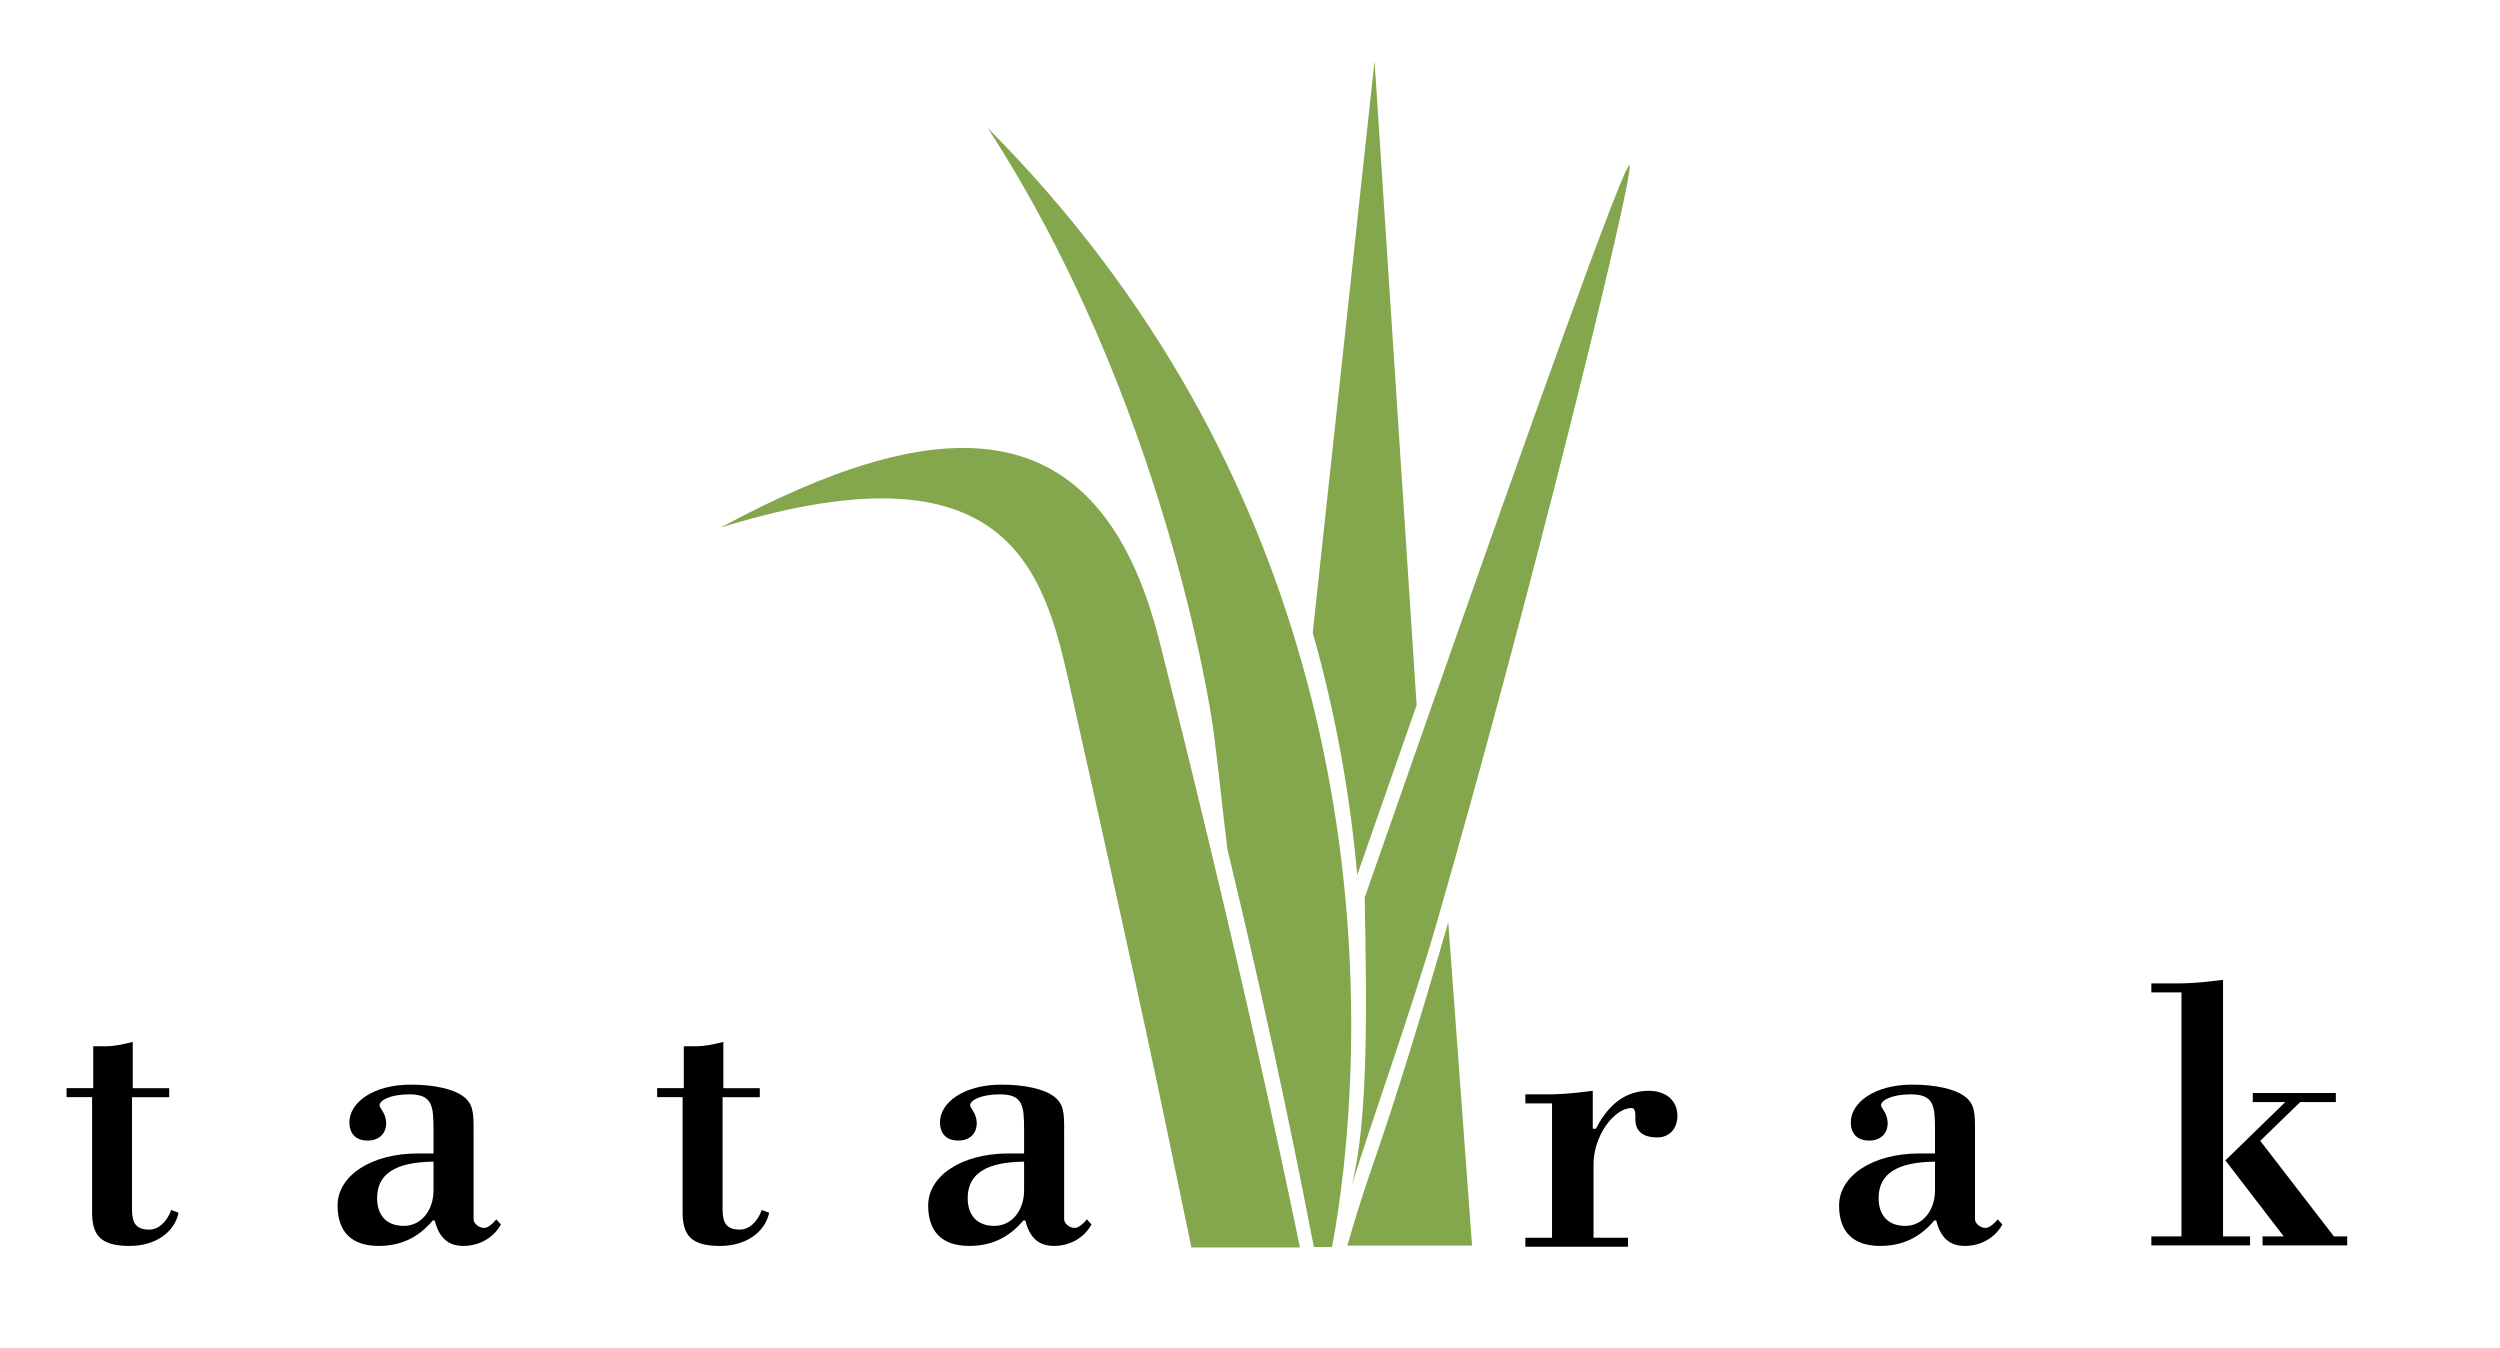
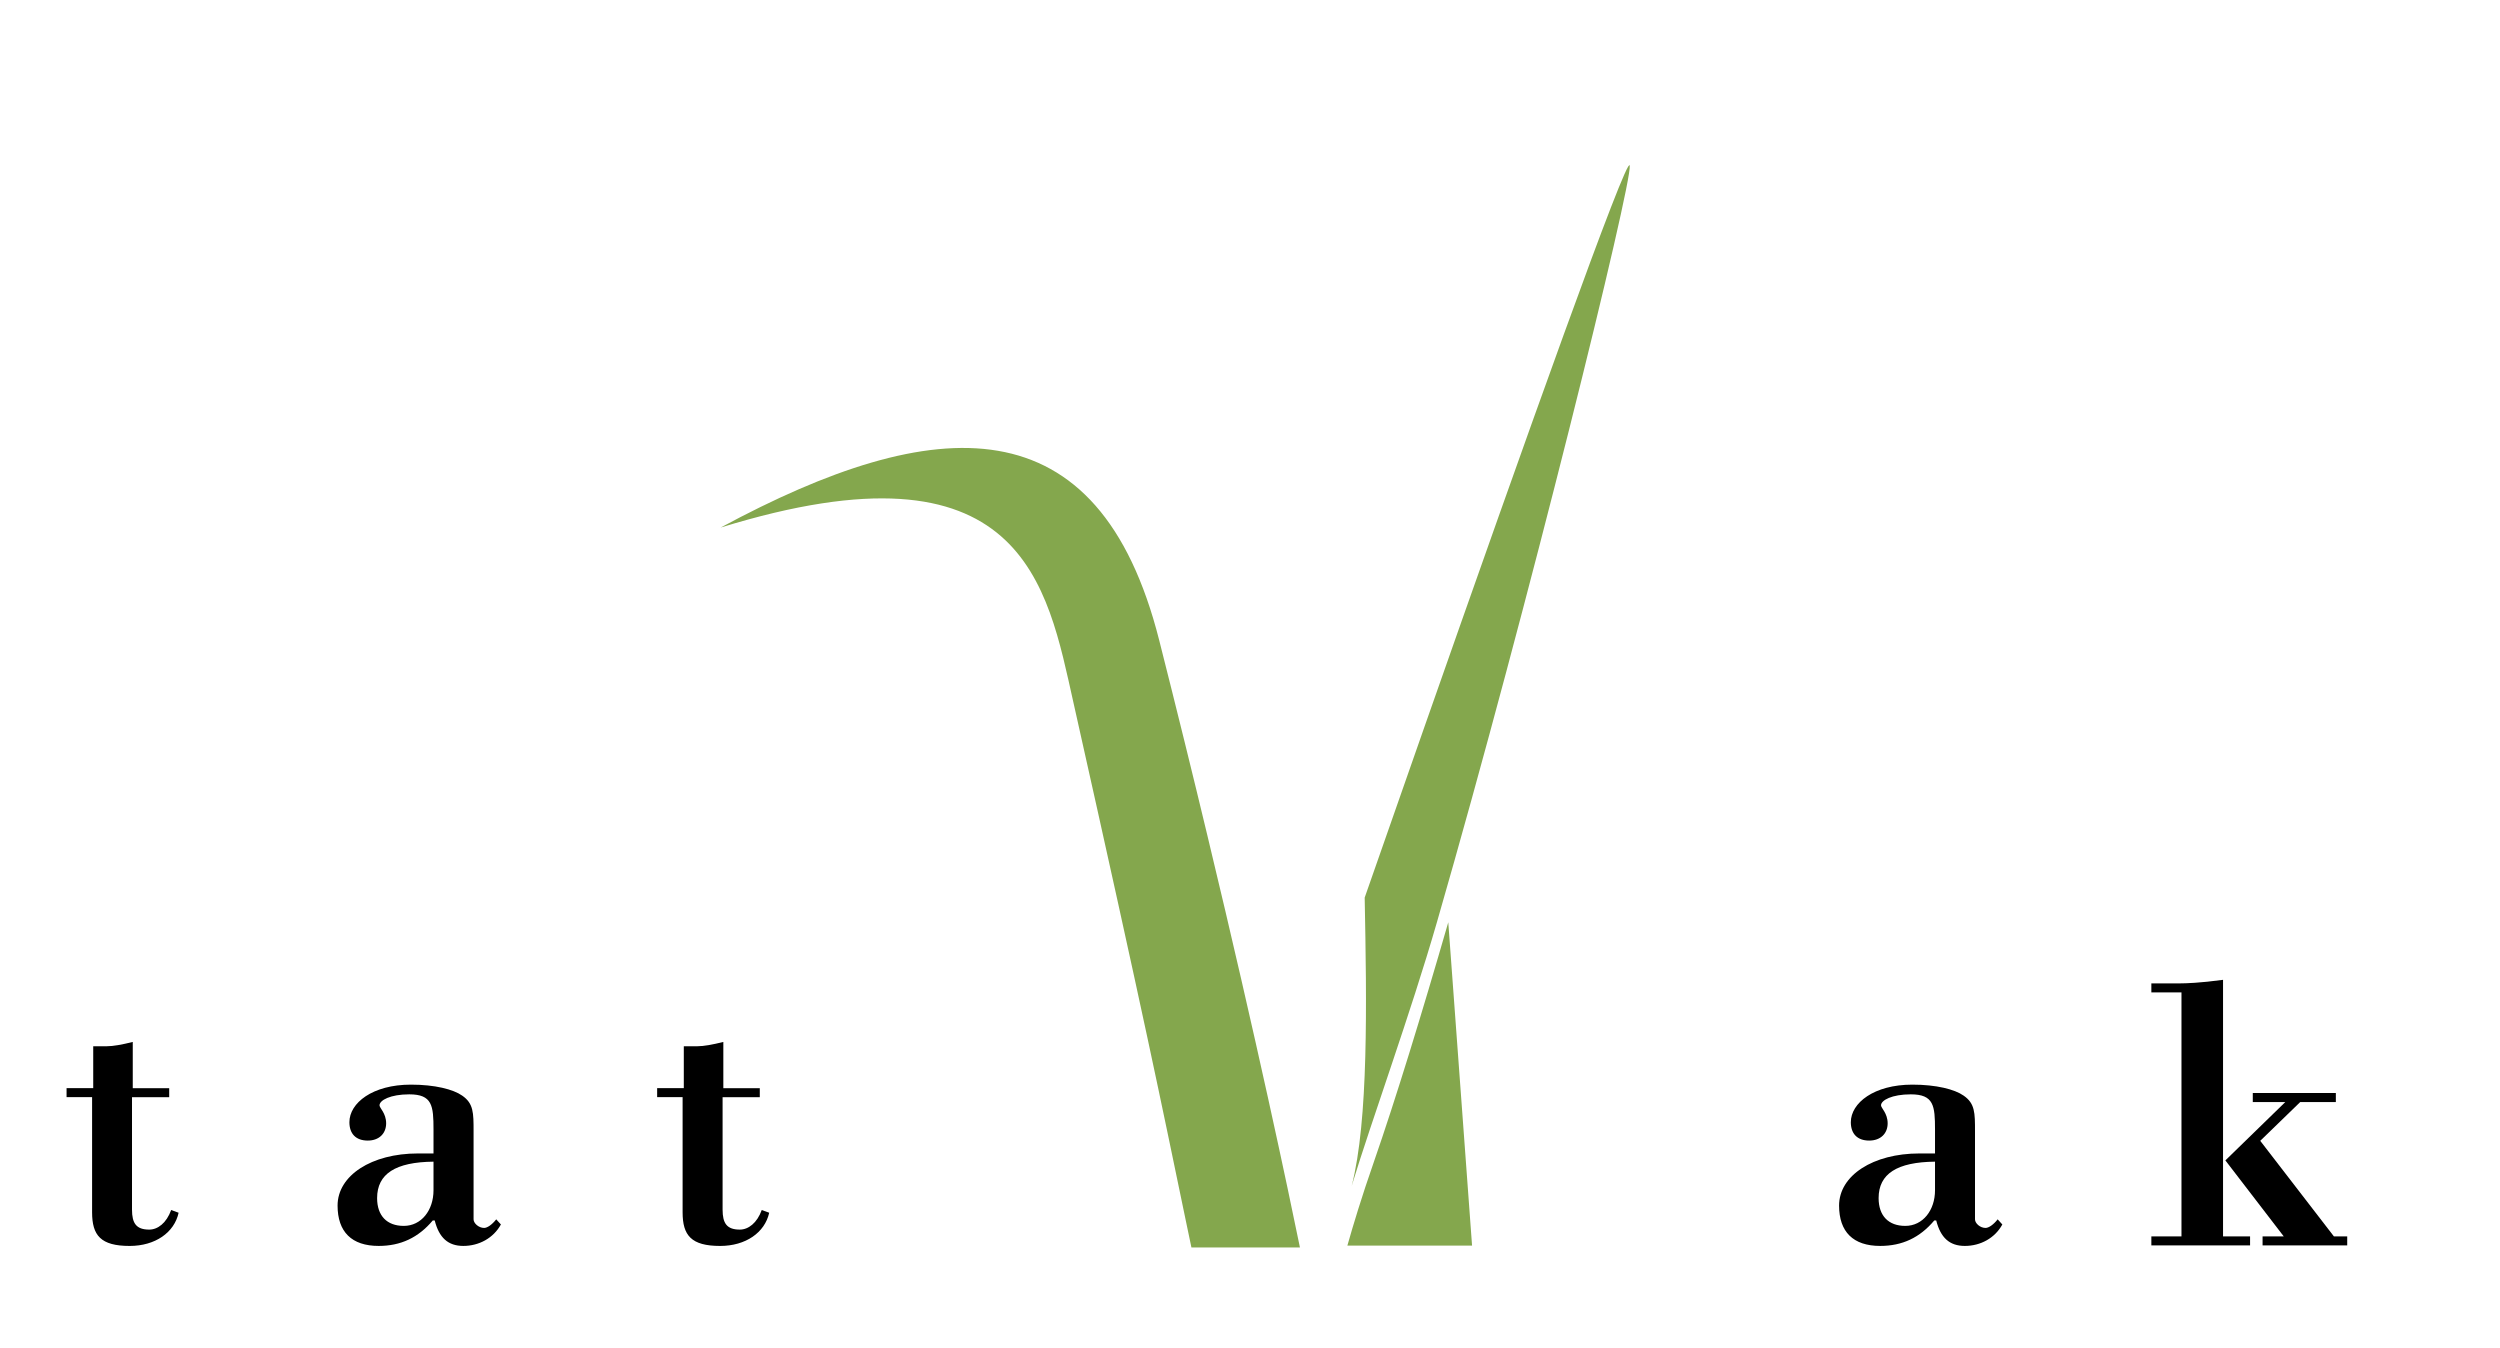
<svg xmlns="http://www.w3.org/2000/svg" width="332" height="179" viewBox="0 0 332 179" fill="none">
-   <path d="M188.13 93.632L182.54 8.102L174.33 84.032C177.56 95.412 179.36 106.292 180.24 116.192C182.78 108.912 185.45 101.282 188.13 93.632Z" fill="#84A74D" />
  <path d="M179.5 157.501C182.25 148.501 187.28 134.741 190.82 122.481C203.07 80.04 216.76 24.32 216.43 21.991C216.17 20.191 202.46 58.63 189.13 96.63C186.44 104.281 183.77 111.911 181.23 119.201C181.5 133.251 181.75 148.751 179.5 157.501Z" fill="#84A74D" />
  <path d="M17.22 165.461C13.37 165.461 12.23 164.061 12.23 160.991V145.701H8.84V144.501H12.38V138.941H14.2C15.03 138.941 16.18 138.731 17.63 138.371V144.511H22.47V145.711H17.53V160.641C17.53 162.461 18.1 163.291 19.82 163.291C20.96 163.291 22.11 162.411 22.73 160.691L23.72 161.051C23.15 163.691 20.6 165.461 17.22 165.461Z" fill="black" />
  <path d="M61.53 165.459C59.5 165.459 58.31 164.369 57.73 162.079H57.47C55.55 164.369 53.2 165.459 50.29 165.459C46.7 165.459 44.83 163.589 44.83 160.099C44.83 156.099 49.35 153.179 55.49 153.179H57.57V150.009C57.57 146.839 57.41 145.329 54.35 145.329C51.85 145.329 50.4 146.109 50.4 146.789C50.4 147.149 51.28 147.829 51.28 149.179C51.28 150.529 50.34 151.469 48.84 151.469C47.23 151.469 46.4 150.529 46.4 149.029C46.4 146.479 49.47 144.039 54.57 144.039C57.74 144.039 60.19 144.659 61.38 145.499C62.89 146.539 62.89 147.789 62.89 150.229V161.929C62.89 162.449 63.57 163.069 64.29 163.069C64.71 163.069 65.33 162.649 65.9 161.929L66.52 162.609C65.53 164.419 63.61 165.459 61.53 165.459ZM57.57 154.269C52.53 154.319 50.08 155.879 50.08 159.109C50.08 161.449 51.38 162.799 53.62 162.799C55.96 162.799 57.57 160.719 57.57 158.069V154.269Z" fill="black" />
  <path d="M95.639 165.461C91.79 165.461 90.65 164.061 90.65 160.991V145.701H87.269V144.501H90.809V138.941H92.629C93.46 138.941 94.609 138.731 96.059 138.371V144.511H100.9V145.711H95.96V160.641C95.96 162.461 96.529 163.291 98.249 163.291C99.389 163.291 100.54 162.411 101.16 160.691L102.15 161.051C101.57 163.691 99.019 165.461 95.639 165.461Z" fill="black" />
-   <path d="M139.96 165.459C137.93 165.459 136.74 164.369 136.16 162.079H135.9C133.98 164.369 131.64 165.459 128.72 165.459C125.13 165.459 123.26 163.589 123.26 160.099C123.26 156.099 127.78 153.179 133.92 153.179H136V150.009C136 146.839 135.84 145.329 132.78 145.329C130.28 145.329 128.83 146.109 128.83 146.789C128.83 147.149 129.71 147.829 129.71 149.179C129.71 150.529 128.78 151.469 127.27 151.469C125.66 151.469 124.83 150.529 124.83 149.029C124.83 146.479 127.9 144.039 133 144.039C136.17 144.039 138.62 144.659 139.81 145.499C141.32 146.539 141.32 147.789 141.32 150.229V161.929C141.32 162.449 141.99 163.069 142.72 163.069C143.14 163.069 143.76 162.649 144.33 161.929L144.95 162.609C143.96 164.419 142.04 165.459 139.96 165.459ZM136 154.269C130.96 154.319 128.51 155.879 128.51 159.109C128.51 161.449 129.81 162.799 132.05 162.799C134.39 162.799 136 160.719 136 158.069V154.269Z" fill="black" />
-   <path d="M220.09 151.049C218.17 151.049 217.18 150.219 217.18 148.659V148.189C217.18 147.459 217.02 147.149 216.66 147.149C214.42 147.149 211.62 150.739 211.62 154.639V164.369H216.2V165.569H202.57V164.369H206.11V146.529H202.57V145.329H205.9C206.52 145.329 208.45 145.279 211.52 144.859V149.899H211.94C213.66 146.519 216 144.859 218.96 144.859C221.25 144.859 222.76 146.159 222.76 148.189C222.74 150.009 221.6 151.049 220.09 151.049Z" fill="black" />
  <path d="M260.93 165.459C258.9 165.459 257.71 164.369 257.13 162.079H256.87C254.95 164.369 252.61 165.459 249.69 165.459C246.1 165.459 244.23 163.589 244.23 160.099C244.23 156.099 248.75 153.179 254.89 153.179H256.97V150.009C256.97 146.839 256.81 145.329 253.75 145.329C251.25 145.329 249.8 146.109 249.8 146.789C249.8 147.149 250.68 147.829 250.68 149.179C250.68 150.529 249.74 151.469 248.23 151.469C246.62 151.469 245.79 150.529 245.79 149.029C245.79 146.479 248.86 144.039 253.96 144.039C257.13 144.039 259.58 144.659 260.77 145.499C262.28 146.539 262.28 147.789 262.28 150.229V161.929C262.28 162.449 262.95 163.069 263.68 163.069C264.1 163.069 264.72 162.649 265.29 161.929L265.91 162.609C264.93 164.419 263.01 165.459 260.93 165.459ZM256.97 154.269C251.93 154.319 249.48 155.879 249.48 159.109C249.48 161.449 250.78 162.799 253.02 162.799C255.36 162.799 256.97 160.719 256.97 158.069V154.269Z" fill="black" />
  <path d="M285.7 165.391V164.191H289.7V131.791H285.7V130.591H289.6C290.22 130.591 292.15 130.541 295.22 130.121V164.191H298.81V165.391H285.7ZM300.47 165.391V164.191H303.28L295.53 154.101L303.49 146.351H299.17V145.151H310.2V146.351H305.47L300.16 151.501L309.94 164.191H311.71V165.391H300.47Z" fill="black" />
  <path d="M142.55 93.29C152.15 136.13 154.16 146.14 157.47 162.08C157.71 163.24 157.96 164.44 158.22 165.66H172.63C171.09 158.11 166.99 138.61 160.35 110.99C158.43 102.98 156.29 94.3 153.94 85.02C145.91 53.32 124.3 54.63 95.7 70.06C135.93 57.63 139.06 77.74 142.55 93.29Z" fill="#84A74D" />
  <path d="M195.49 165.42L192.33 122.48C188.79 134.74 185.37 145.89 182.44 154.33C180.84 158.91 179.67 162.8 178.93 165.42H195.49Z" fill="#84A74D" />
-   <path d="M163 112.748C169.44 139.528 172.96 157.798 174.48 165.608H176.89C177.33 163.308 177.92 159.728 178.43 155.078C179.37 146.468 180 134.248 178.73 119.938C177.85 110.048 176.06 99.158 172.82 87.778C166.28 64.778 153.85 39.778 131.16 16.988C154.57 53.048 160.79 94.208 161.17 97.168C161.9 102.878 162.46 108.518 163 112.748Z" fill="#84A74D" />
</svg>